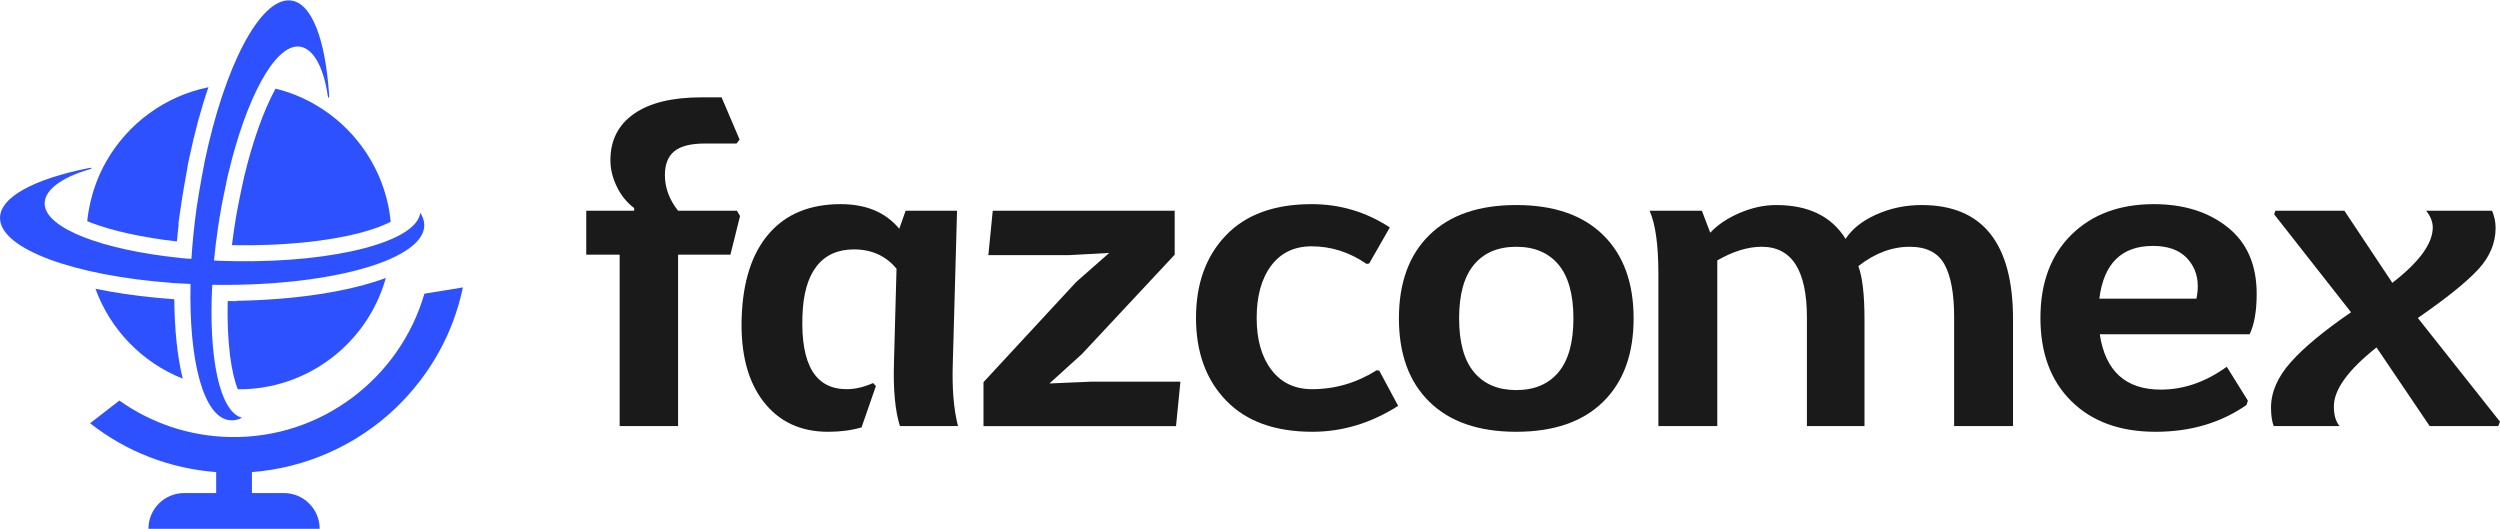
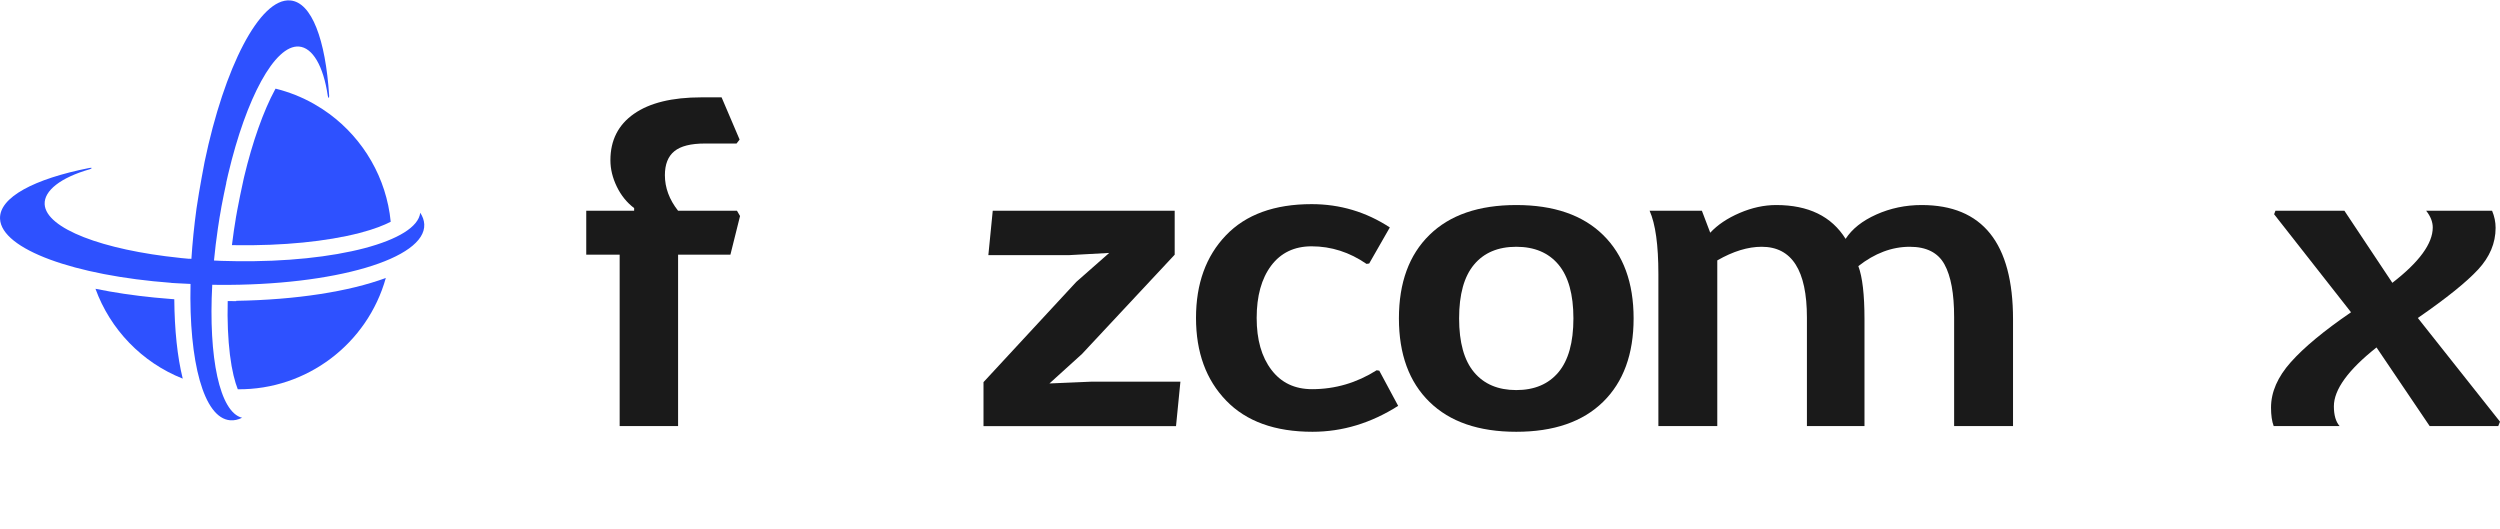
<svg xmlns="http://www.w3.org/2000/svg" xml:space="preserve" width="1200px" height="254px" style="shape-rendering:geometricPrecision; text-rendering:geometricPrecision; image-rendering:optimizeQuality; fill-rule:evenodd; clip-rule:evenodd" viewBox="0 0 695.27 146.96">
  <defs>
    <style type="text/css"> .fil0 {fill:#1A1A1A;fill-rule:nonzero} .fil1 {fill:#2E51FF;fill-rule:nonzero} </style>
  </defs>
  <g id="Camada_x0020_1">
    <path class="fil0" d="M163.04 70.73l0 -12.22 13.32 0 0 -0.74c-2.03,-1.54 -3.65,-3.54 -4.83,-5.99 -1.18,-2.44 -1.77,-4.88 -1.77,-7.33 0,-5.54 2.18,-9.84 6.54,-12.89 4.36,-3.06 10.61,-4.59 18.76,-4.59l5.62 0 5.01 11.74 -0.85 1.1 -8.8 0c-3.91,0 -6.75,0.71 -8.49,2.14 -1.76,1.42 -2.64,3.65 -2.64,6.66 0,3.5 1.23,6.8 3.67,9.9l16.38 0 0.85 1.47 -2.68 10.75 -14.55 0 0 47.66 -16.25 0 0 -47.66 -9.29 0z" />
-     <path class="fil0" d="M266.16 58.51l-1.17 42.16c-0.26,7.01 0.22,12.92 1.43,17.72l-16.14 0c-1.33,-4.15 -1.89,-10.06 -1.66,-17.72l0.71 -26.03c-2.95,-3.59 -6.9,-5.38 -11.87,-5.38 -4.48,0 -7.94,1.57 -10.38,4.71 -2.43,3.14 -3.74,7.76 -3.92,13.87 -0.45,13.52 3.65,20.29 12.28,20.29 2.37,0 4.83,-0.57 7.38,-1.71l0.77 0.85 -3.99 11.49c-2.79,0.82 -5.89,1.22 -9.31,1.22 -7.66,0 -13.66,-2.81 -17.99,-8.43 -4.33,-5.62 -6.35,-13.36 -6.04,-23.22 0.32,-10.19 2.86,-18.01 7.6,-23.47 4.74,-5.46 11.39,-8.19 19.94,-8.19 7.09,0 12.52,2.29 16.29,6.85l1.77 -5.01 14.3 0z" />
    <polygon class="fil0" points="274.87,70.85 276.09,58.51 326.69,58.51 326.69,70.73 300.9,98.35 291.86,106.54 303.35,106.05 328.28,106.05 327.06,118.4 273.52,118.4 273.52,106.17 299.31,78.31 308.48,70.24 297.36,70.85 " />
    <path class="fil0" d="M380.78 73.18l-0.74 0.11c-4.72,-3.25 -9.81,-4.89 -15.27,-4.89 -4.81,0 -8.56,1.8 -11.25,5.38 -2.69,3.59 -4.03,8.44 -4.03,14.55 0,6.03 1.36,10.83 4.1,14.42 2.72,3.59 6.49,5.38 11.3,5.38 6.44,0 12.42,-1.76 17.97,-5.26l0.73 0.12 5.25 9.78c-7.57,4.81 -15.51,7.21 -23.83,7.21 -10.42,0 -18.43,-2.89 -24.01,-8.68 -5.59,-5.78 -8.38,-13.44 -8.38,-22.97 0,-9.54 2.77,-17.19 8.32,-22.98 5.53,-5.78 13.48,-8.68 23.83,-8.68 7.9,0 15.15,2.16 21.75,6.48l-5.74 10.03z" />
    <path class="fil0" d="M433.42 73.48c-2.77,-3.3 -6.68,-4.95 -11.74,-4.95 -5.05,0 -8.97,1.65 -11.73,4.95 -2.77,3.3 -4.16,8.29 -4.16,14.97 0,6.68 1.39,11.67 4.16,14.97 2.76,3.3 6.68,4.96 11.73,4.96 5.06,0 8.97,-1.66 11.74,-4.96 2.76,-3.3 4.16,-8.29 4.16,-14.97 0,-6.68 -1.4,-11.67 -4.16,-14.97zm-35.87 -8.25c5.66,-5.54 13.7,-8.31 24.13,-8.31 10.43,0 18.48,2.77 24.14,8.31 5.66,5.54 8.5,13.28 8.5,23.22 0,9.94 -2.84,17.68 -8.5,23.22 -5.66,5.54 -13.71,8.31 -24.14,8.31 -10.43,0 -18.47,-2.77 -24.13,-8.31 -5.67,-5.54 -8.5,-13.28 -8.5,-23.22 0,-9.94 2.83,-17.68 8.5,-23.22z" />
    <path class="fil0" d="M461.21 76.11c0,-8.06 -0.81,-13.93 -2.44,-17.6l14.54 0 2.32 6.11c2.04,-2.2 4.77,-4.03 8.19,-5.5 3.43,-1.47 6.8,-2.2 10.15,-2.2 8.96,0 15.39,3.13 19.31,9.41 1.79,-2.77 4.64,-5.03 8.55,-6.78 3.91,-1.75 8.11,-2.63 12.59,-2.63 16.94,0 25.42,10.59 25.42,31.77l0 29.7 -16.38 0 0 -30.31c0,-6.51 -0.89,-11.4 -2.69,-14.66 -1.79,-3.26 -5.01,-4.89 -9.65,-4.89 -4.97,0 -9.74,1.8 -14.3,5.38 1.14,3.01 1.71,7.94 1.71,14.78l0 29.7 -16.01 0 0 -30.18c0,-13.12 -4.19,-19.68 -12.59,-19.68 -3.83,0 -7.94,1.26 -12.34,3.79l0 46.07 -16.38 0 0 -42.28z" />
-     <path class="fil0" d="M583.84 82.95l27.01 0c0.25,-1.23 0.37,-2.37 0.37,-3.42 0,-3.18 -1.06,-5.85 -3.18,-8.01 -2.12,-2.15 -5.22,-3.23 -9.29,-3.23 -8.72,0 -13.68,4.88 -14.91,14.66zm15.64 37.03c-9.86,0 -17.65,-2.83 -23.4,-8.49 -5.74,-5.66 -8.62,-13.39 -8.62,-23.16 0,-9.78 2.88,-17.5 8.62,-23.16 5.75,-5.66 13.38,-8.5 22.92,-8.5 8.3,0 15.15,2.14 20.52,6.42 5.38,4.28 8.08,10.45 8.08,18.52 0,4.8 -0.66,8.55 -1.96,11.24l-41.68 0c1.55,10.27 7.21,15.4 16.98,15.4 6.36,0 12.48,-2.12 18.34,-6.36l5.87 9.42 -0.37 1.21c-7.17,4.98 -15.6,7.46 -25.3,7.46z" />
    <path class="fil0" d="M632.33 118.39c-0.49,-1.3 -0.74,-3.01 -0.74,-5.13 0,-4.32 1.84,-8.54 5.51,-12.65 3.66,-4.11 9.24,-8.74 16.74,-13.87l-21.39 -27.26 0.37 -0.97 19.18 0 13.33 20.04c7.49,-5.78 11.24,-10.92 11.24,-15.4 0,-1.54 -0.61,-3.1 -1.83,-4.64l18.33 0c0.65,1.54 0.98,3.13 0.98,4.76 0,4.24 -1.64,8.11 -4.89,11.61 -3.26,3.51 -8.84,7.99 -16.74,13.45l22.85 28.84 -0.49 1.22 -19.07 0 -14.78 -21.87c-7.91,6.27 -11.86,11.73 -11.86,16.37 0,2.45 0.53,4.28 1.59,5.5l-18.33 0z" />
-     <path class="fil1" d="M118.02 81.59c-6.74,23.33 -28.59,40.32 -53.95,39.85 -11.49,-0.2 -22.14,-3.94 -30.87,-10.14l-8.15 6.31c10.1,7.92 22.21,12.61 35.07,13.58l0 5.83 -8.9 0c-5.49,0 -9.94,4.45 -9.94,9.94l0 0c0,0 47.62,0 47.62,0l0 0c0,-5.49 -4.45,-9.94 -9.93,-9.94l-8.9 0 0 -5.83c14.94,-1.15 29.16,-7.45 40.05,-17.89 9.58,-9.2 15.97,-20.8 18.62,-33.47l-10.69 1.74 -0.03 0.02z" />
    <path class="fil1" d="M42.96 82.65c-5.86,-0.58 -11.35,-1.4 -16.41,-2.44 4.1,11.3 12.92,20.5 24.27,24.99 -1.5,-6.05 -2.28,-13.57 -2.35,-22.08l-1.16 -0.09c-1.45,-0.11 -2.92,-0.25 -4.36,-0.38l0.01 0z" />
-     <path class="fil1" d="M25.14 61.77c6.07,2.34 14.57,4.21 24.06,5.27 0.14,-1.62 0.31,-3.26 0.5,-4.92l-0.09 0c0,0 0.7,-4.87 0.7,-4.87 0.54,-3.78 1.38,-8.34 1.86,-11l-0.03 -0.05 0.47 -2.22c1.47,-7.08 3.28,-13.8 5.36,-19.82 -12.01,2.43 -22.35,10.02 -28.36,20.53 -1.18,2.04 -2.18,4.21 -3,6.46 -1.18,3.24 -1.98,6.67 -2.35,10.25 0.29,0.11 0.58,0.23 0.9,0.35l-0.02 0.02z" />
    <path class="fil1" d="M76.64 24.55c-0.03,0.06 -0.06,0.12 -0.11,0.18 -3.25,5.97 -6.33,14.66 -8.66,24.45l0 0.05c0,0 -0.01,0.03 -0.01,0.03 0,0.02 -0.02,0.08 -0.05,0.18l-0.48 2.24c-0.23,1.05 -0.81,3.76 -1.32,6.51l-0.15 0.81c-0.03,0.16 -0.06,0.34 -0.09,0.53l-0.03 0.12 0 0.06c-0.03,0.07 -0.05,0.15 -0.05,0.22 -0.03,0.14 -0.04,0.29 -0.07,0.43 -0.03,0.17 -0.06,0.32 -0.08,0.48l0 0.11c-0.01,0 -0.01,0 -0.01,0 -0.17,1.01 -0.34,2.04 -0.49,3.09 -0.2,1.35 -0.38,2.69 -0.54,4.03 0.36,0 0.72,0 1.09,0.01 12.99,0.2 25.21,-1.01 34.41,-3.39 3.97,-1.03 6.76,-2.14 8.66,-3.12 -1.18,-12.14 -7.55,-22.97 -17.04,-29.98 -1.4,-1.03 -2.85,-1.97 -4.37,-2.83 -3.27,-1.85 -6.84,-3.27 -10.61,-4.21z" />
    <path class="fil1" d="M63.95 98.59c0.56,4.49 1.38,7.54 2.18,9.57 19.25,0.17 36.07,-12.7 41.17,-30.96 -10.17,3.77 -24.88,6.08 -41.59,6.36l0 0.09c0,0 -2.38,-0.03 -2.38,-0.03 -0.14,5.46 0.08,10.54 0.62,14.99l0 -0.02z" />
    <path class="fil1" d="M47.66 78.58c0,0 2.31,0.15 5.33,0.28 -0.49,21.66 3.66,37.31 11.02,37.92 1.09,0.09 2.2,-0.15 3.32,-0.7 -6.23,-1.54 -9.39,-16.73 -8.3,-36.99 0.62,0.01 1.23,0.03 1.8,0.03l0 0c32.12,0.24 57.63,-7.25 57.16,-16.85 -0.06,-1.11 -0.44,-2.17 -1.12,-3.21 -0.89,7.92 -23.39,13.9 -51.37,13.47 -1.08,0 -2.16,-0.03 -3.22,-0.07 -0.04,0 -0.09,0 -0.13,0 -0.33,0 -0.65,-0.02 -0.99,-0.03 -0.1,0 -0.22,0 -0.34,-0.02 -0.44,-0.01 -0.87,-0.03 -1.31,-0.06 0.28,-2.92 0.64,-5.9 1.09,-8.96 0.16,-1.08 0.32,-2.14 0.49,-3.18 0,-0.05 0.01,-0.09 0.03,-0.14 0.06,-0.33 0.1,-0.65 0.17,-0.97 0.01,-0.1 0.04,-0.23 0.06,-0.33 0.07,-0.49 0.16,-0.95 0.24,-1.42 0,0 0,0 0,0 0.44,-2.32 0.95,-4.82 1.35,-6.62 0,0 -0.02,0 -0.03,0 0.16,-0.73 0.33,-1.47 0.5,-2.2 0.06,-0.24 0.09,-0.37 0.09,-0.37 4.96,-20.95 12.9,-35.82 19.64,-35.32 3.8,0.29 6.79,5.39 8.02,13.68 0.09,0.63 0.44,0.95 0.38,-0.05 -1,-15.52 -4.83,-25.97 -10.83,-26.45 -8.45,-0.7 -18.33,18.56 -23.8,44.85l0 0c0,0 -1.45,7.45 -2.26,13.02l0 0c-0.66,4.82 -1.13,9.51 -1.42,13.99 -0.21,-0.01 -0.42,-0.03 -0.62,-0.04 0,0 0,0.01 0,0.03 -0.74,-0.06 -1.5,-0.14 -2.24,-0.21 -0.26,-0.04 -0.4,-0.05 -0.4,-0.05 -21.39,-2.21 -37.18,-8.16 -37.55,-14.9 -0.19,-3.8 4.47,-7.43 12.53,-9.74 0.6,-0.18 0.89,-0.56 -0.11,-0.36 -15.26,3.01 -25.12,8.16 -24.83,14.16 0.4,8.46 20.79,15.78 47.56,17.78l0 0 0.09 0.03z" />
  </g>
</svg>